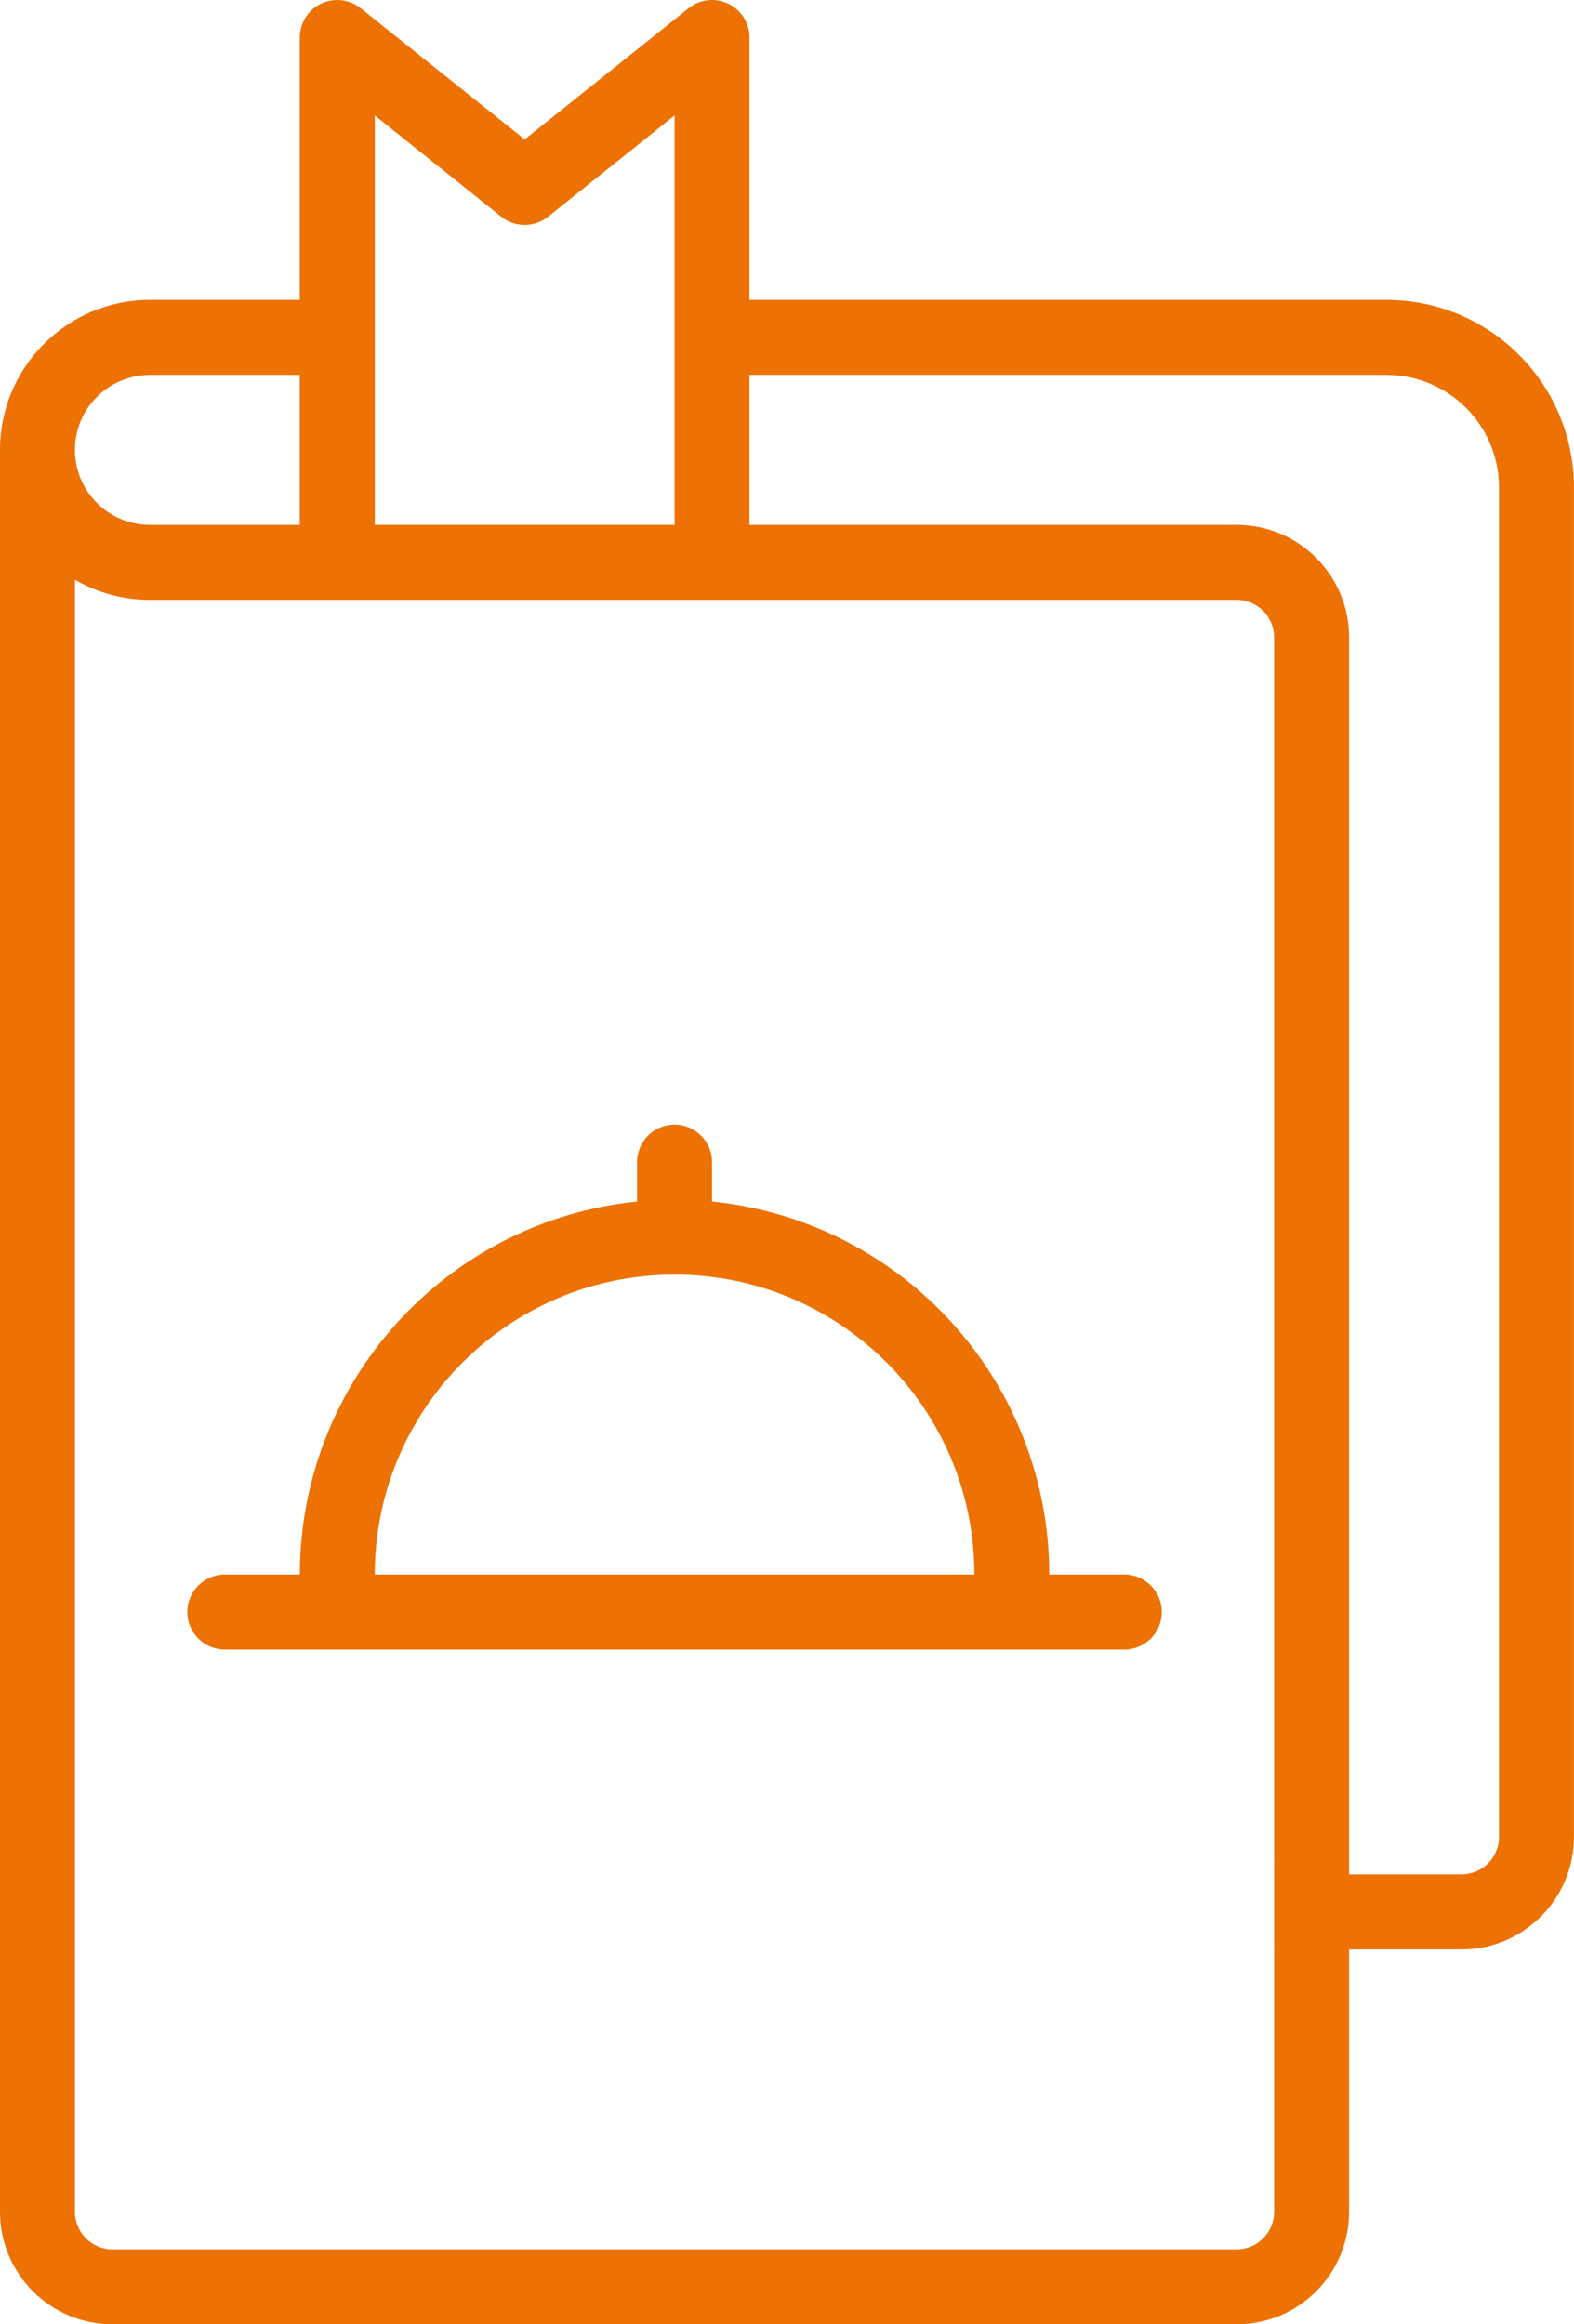
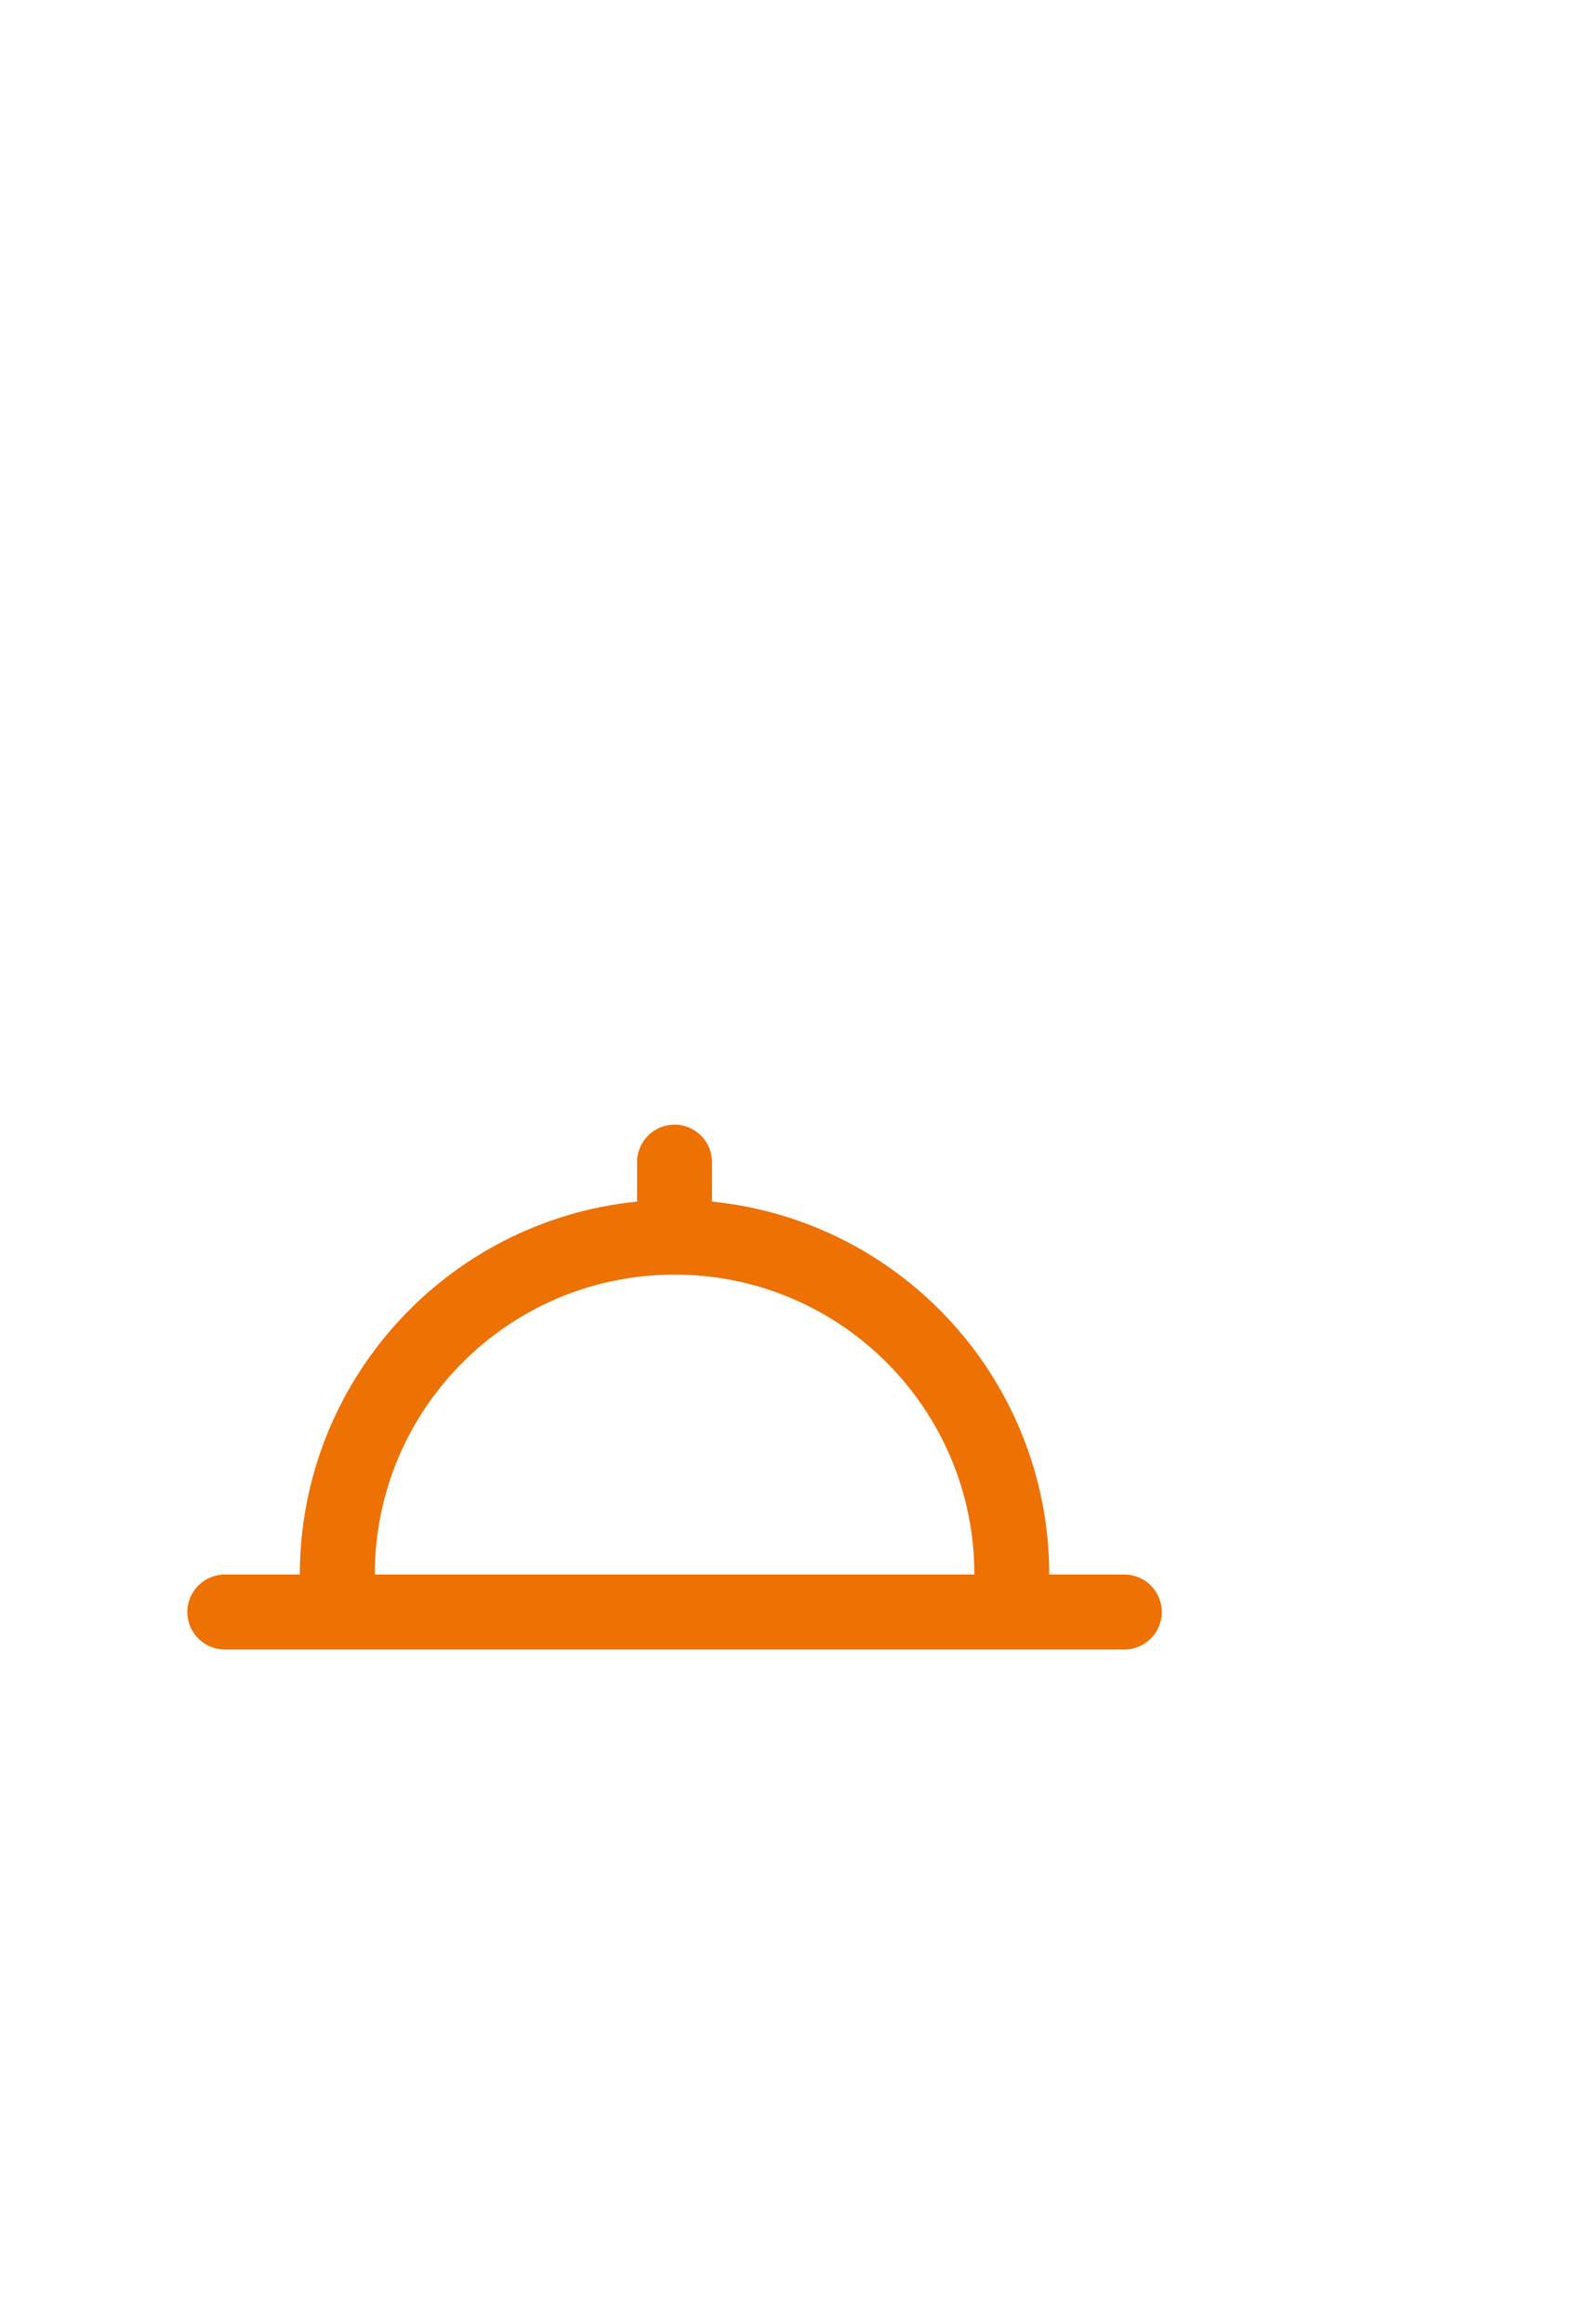
<svg xmlns="http://www.w3.org/2000/svg" version="1.1" id="Layer_1" x="0px" y="0px" width="40.645px" height="60px" viewBox="0 0 40.645 60" style="enable-background:new 0 0 40.645 60;" xml:space="preserve">
  <g>
    <g>
-       <path style="fill: #ed7103;" d="M35.806,7.742H19.354V0.968C19.354,0.434,18.922,0,18.387,0c-0.219,0-0.434,0.075-0.605,0.212 L13.549,3.6L9.314,0.212c-0.418-0.334-1.026-0.267-1.36,0.15C7.816,0.534,7.742,0.748,7.742,0.968v6.774H3.871 C1.734,7.744,0.002,9.476,0,11.613v45.484C0.002,58.7,1.301,59.999,2.903,60h29.032c1.603-0.001,2.9-1.3,2.902-2.903v-6.774h2.903 c1.603-0.002,2.901-1.301,2.903-2.903V12.581C40.642,9.91,38.477,7.745,35.806,7.742z M9.678,2.981l3.266,2.613 c0.354,0.283,0.855,0.283,1.209,0l3.267-2.613v10.567H9.678V2.981z M3.871,9.678h3.871v3.871H3.871 c-1.069,0-1.936-0.866-1.936-1.936C1.936,10.544,2.802,9.678,3.871,9.678z M32.902,57.097c0,0.534-0.434,0.967-0.967,0.968H2.903 c-0.534,0-0.968-0.434-0.968-0.968V14.965c0.588,0.341,1.256,0.52,1.936,0.519h28.064c0.533,0,0.967,0.434,0.967,0.968V57.097z M38.709,47.419c0,0.534-0.434,0.967-0.968,0.968h-2.903V16.452c-0.002-1.603-1.3-2.901-2.902-2.903H19.354V9.678h16.451 c1.603,0.001,2.901,1.3,2.903,2.903V47.419z" />
      <path style="fill: #ed7103;" d="M29.031,40.645h-1.936c-0.006-4.967-3.768-9.125-8.709-9.628V30c0-0.535-0.434-0.968-0.968-0.968 S16.451,29.465,16.451,30v1.017c-4.941,0.502-8.703,4.661-8.709,9.628H5.807c-0.535,0-0.969,0.434-0.969,0.968 c0,0.535,0.434,0.968,0.969,0.968h23.225c0.535,0,0.969-0.433,0.969-0.968C30,41.079,29.566,40.645,29.031,40.645L29.031,40.645z M9.678,40.645c0-4.275,3.466-7.742,7.741-7.742c4.276,0,7.742,3.466,7.742,7.742H9.678z" />
    </g>
  </g>
</svg>